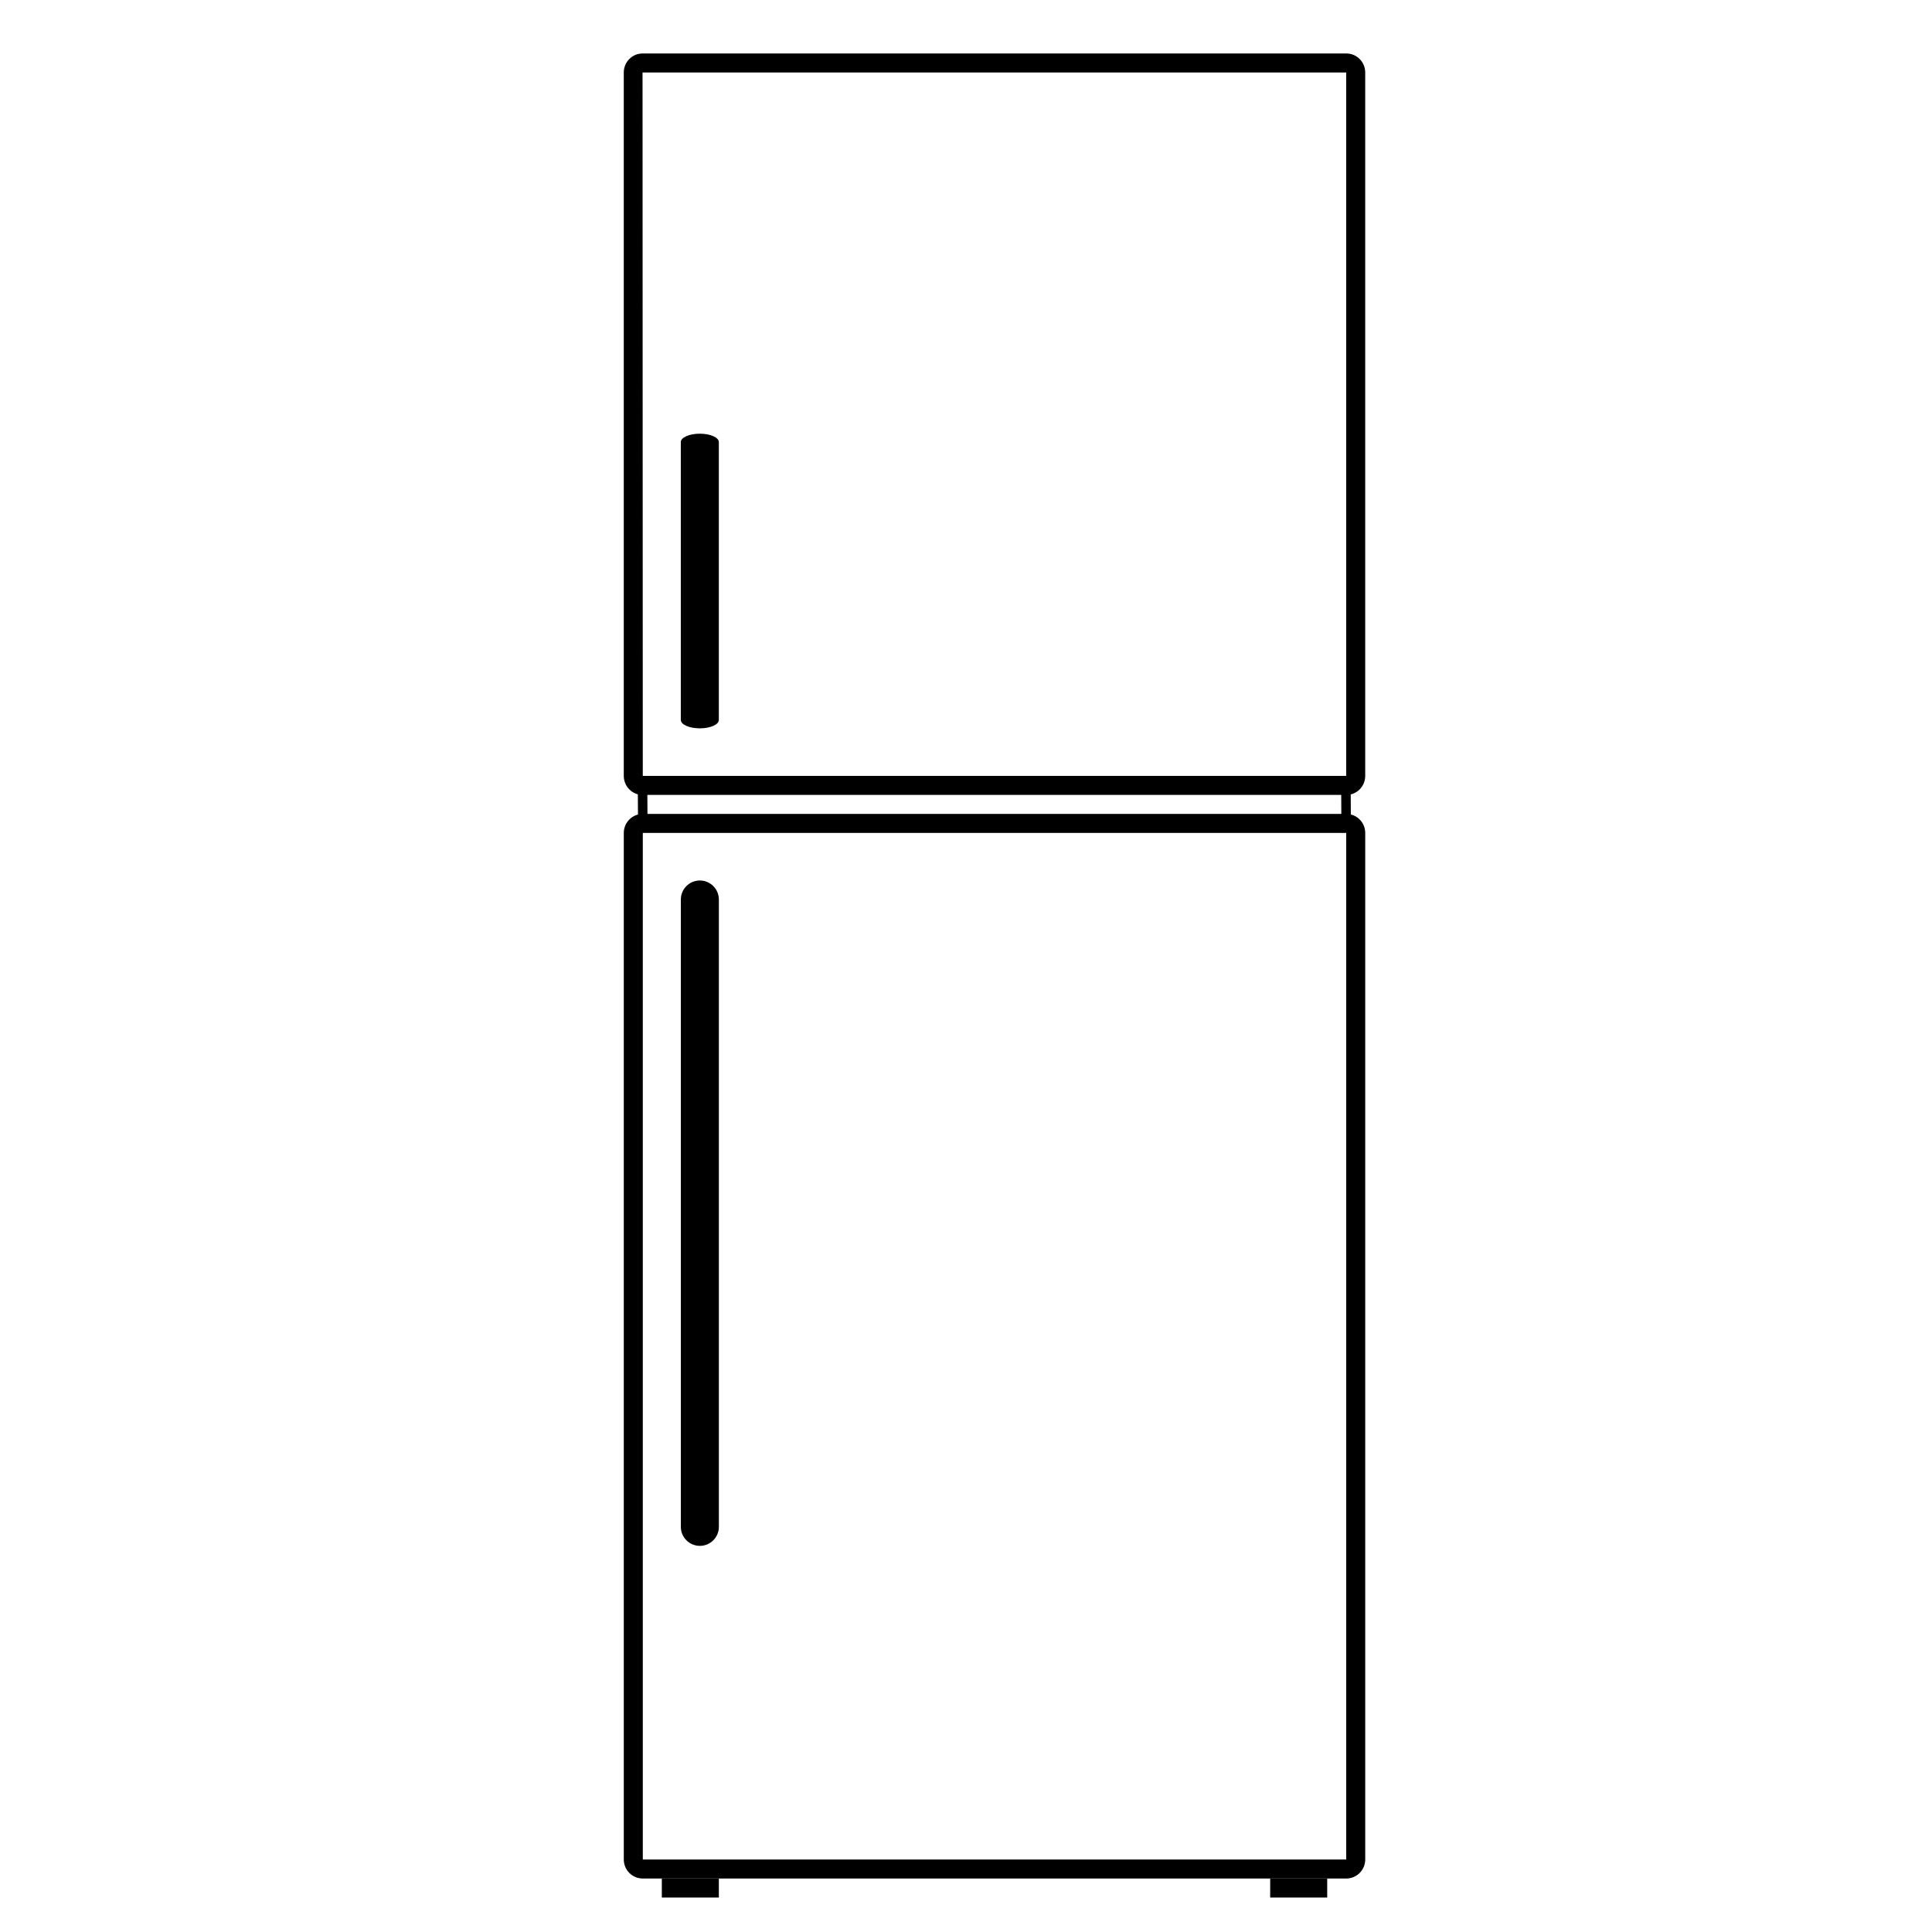
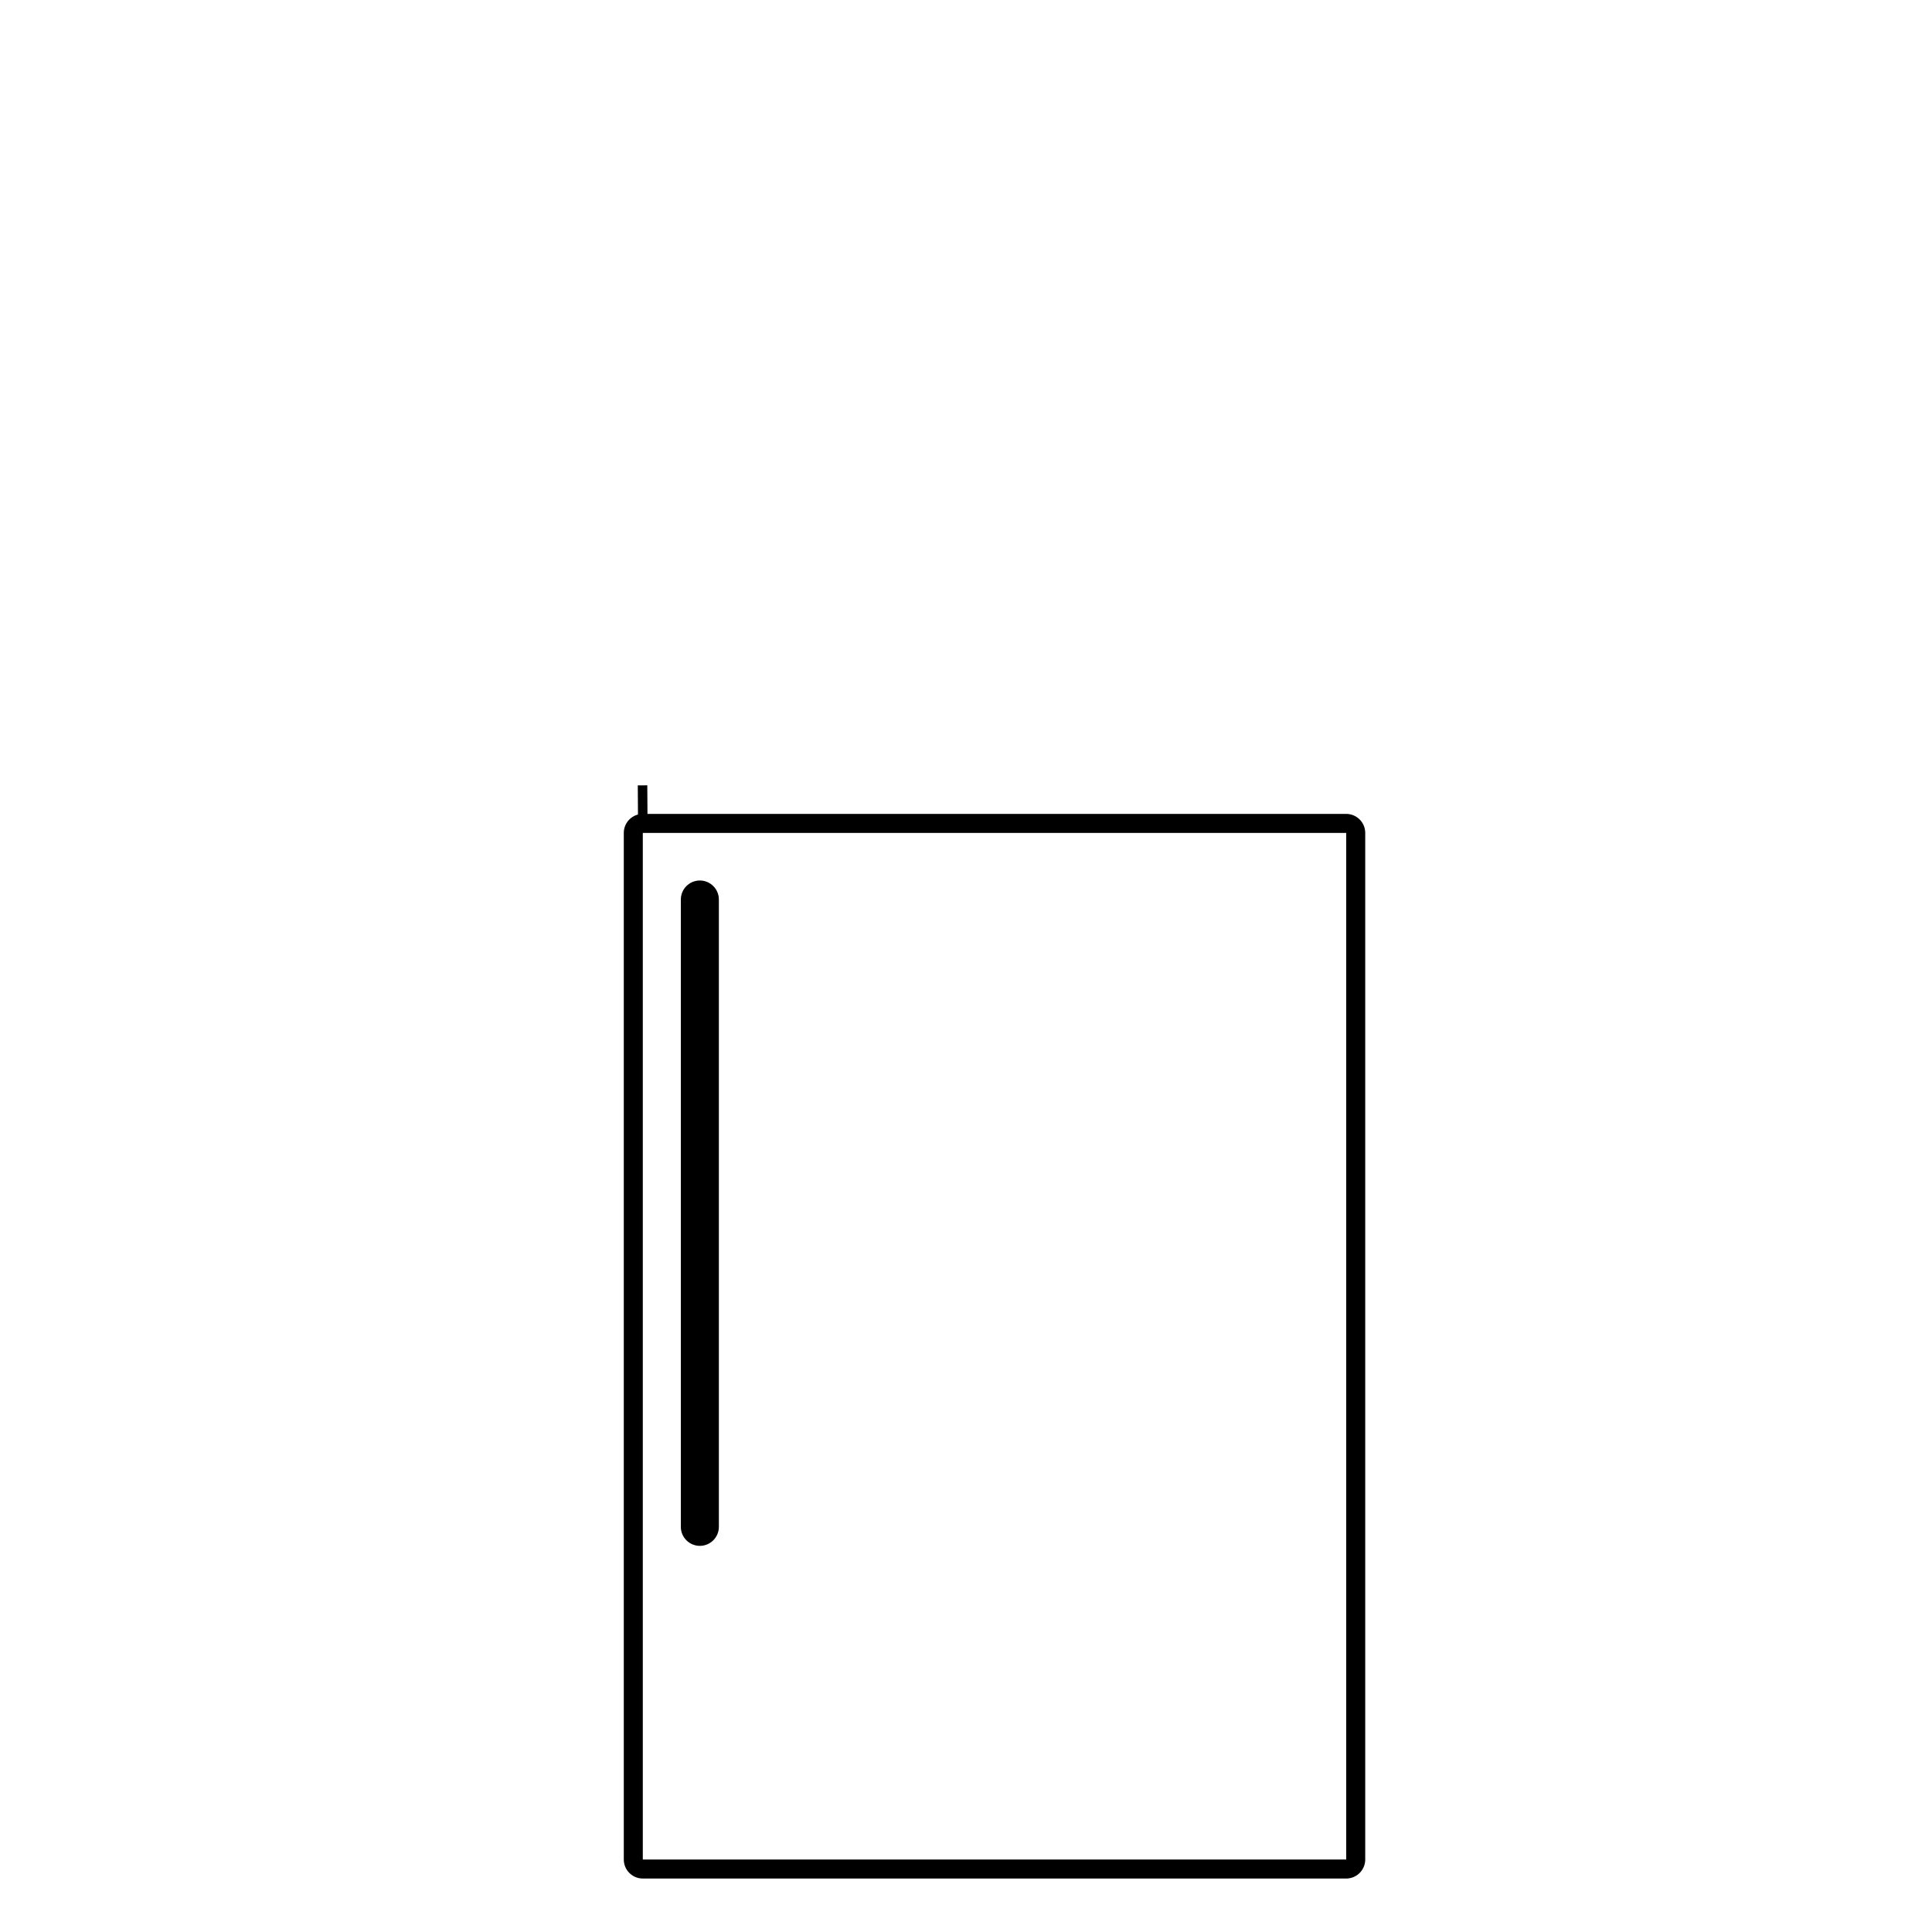
<svg xmlns="http://www.w3.org/2000/svg" fill="#000000" width="800px" height="800px" version="1.1" viewBox="144 144 512 512">
  <g>
    <path d="m500.76 641.83h-186.41c-2.781 0-5.039-2.258-5.039-5.039v-272.06c0-2.777 2.262-5.039 5.039-5.039h186.41c2.781 0 5.039 2.262 5.039 5.039v272.06c-0.004 2.781-2.258 5.039-5.039 5.039zm0-5.039v2.519zm-186.41-272.06v272.06h186.41v-272.06z" />
-     <path d="m500.82 354.66h-186.54c-2.742 0-4.973-2.258-4.973-5.039v-186.41c0-2.777 2.231-5.039 4.973-5.039h186.54c2.746 0.004 4.977 2.266 4.977 5.039v186.41c0 2.781-2.231 5.039-4.973 5.039zm-186.54-191.45 0.066 186.41h186.41v-186.41z" />
-     <path d="m480.61 641.83h15.113v5.039h-15.113z" />
-     <path d="m319.39 641.83h15.113v5.039h-15.113z" />
    <path d="m324.43 548.63v-166.25c0-2.777 2.258-5.039 5.039-5.039 2.777 0 5.039 2.262 5.039 5.039v166.25c0 2.781-2.262 5.039-5.039 5.039-2.781-0.004-5.039-2.258-5.039-5.039zm2.519 0h-2.519z" />
-     <path d="m334.5 261.16v73.633c0 1.223-2.258 2.227-5.039 2.227-2.777 0-5.039-1.004-5.039-2.227v-73.633c0-1.23 2.262-2.227 5.039-2.227 2.781 0 5.039 0.996 5.039 2.227zm-2.531 0h2.519z" />
    <path d="m315.54 352.12 0.062 10.078-2.519 0.016-0.062-10.078z" />
-     <path d="m501.94 352.13 0.062 10.078-2.519 0.016-0.062-10.078z" />
  </g>
</svg>